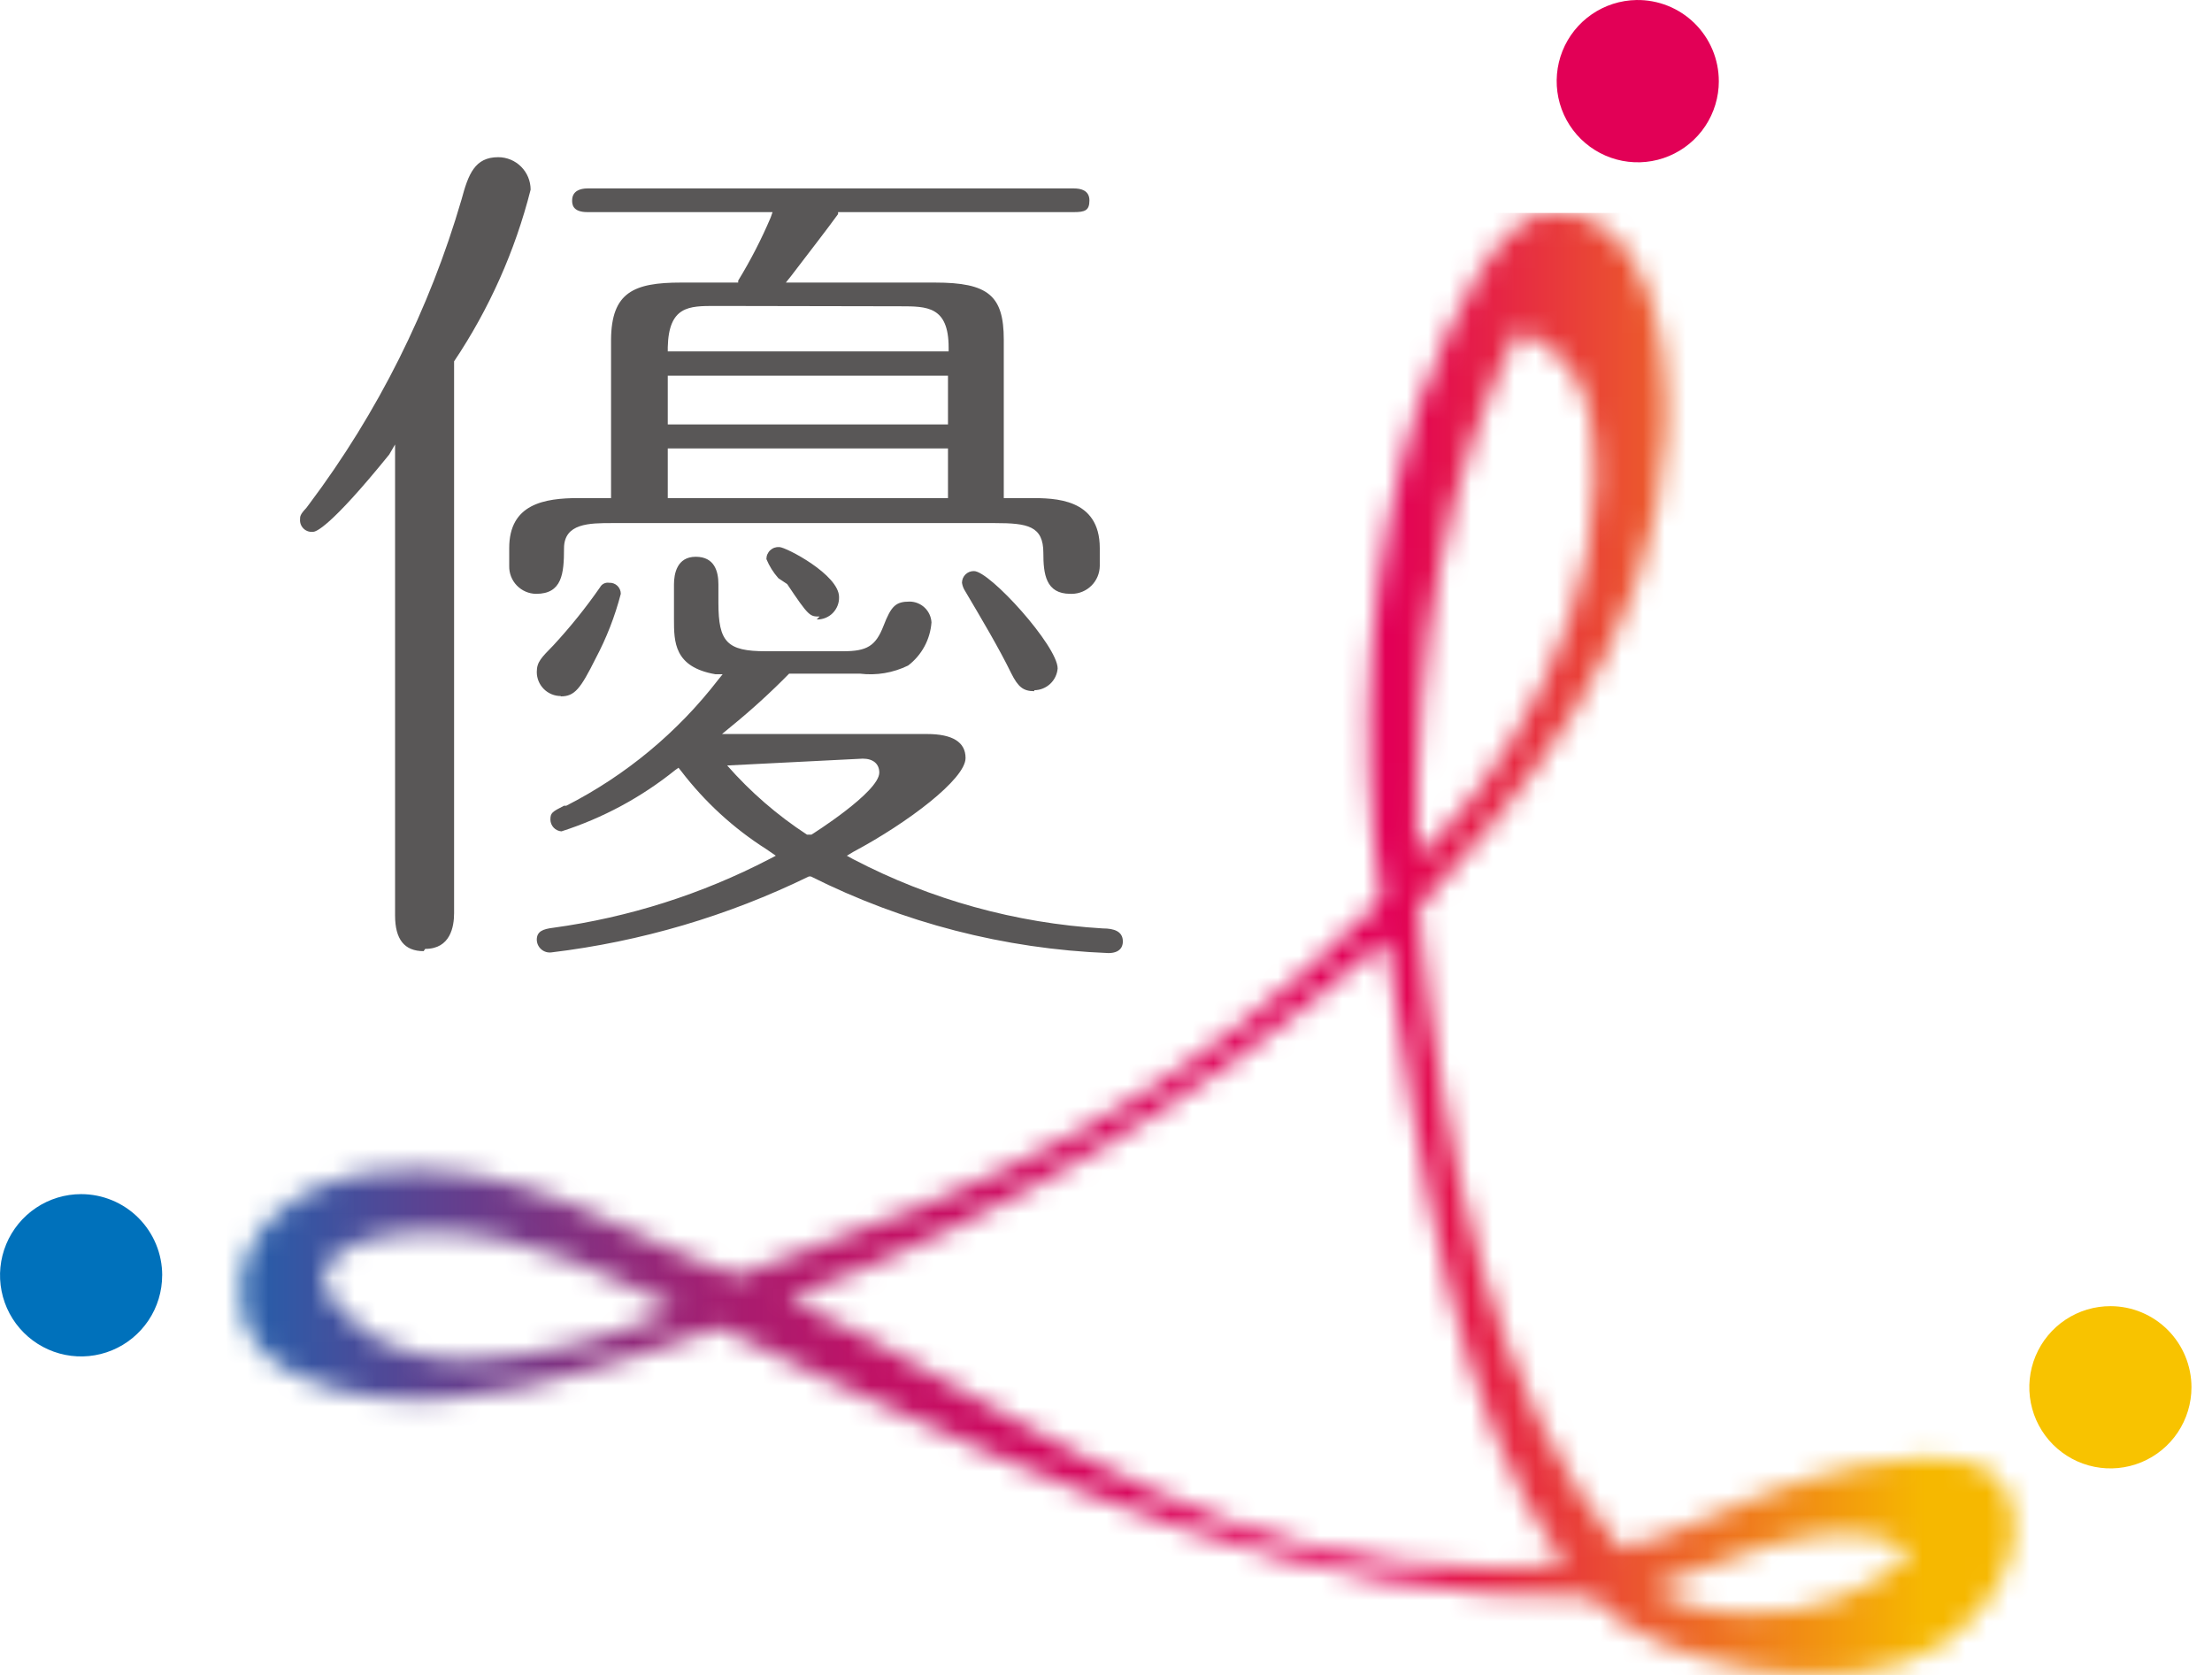
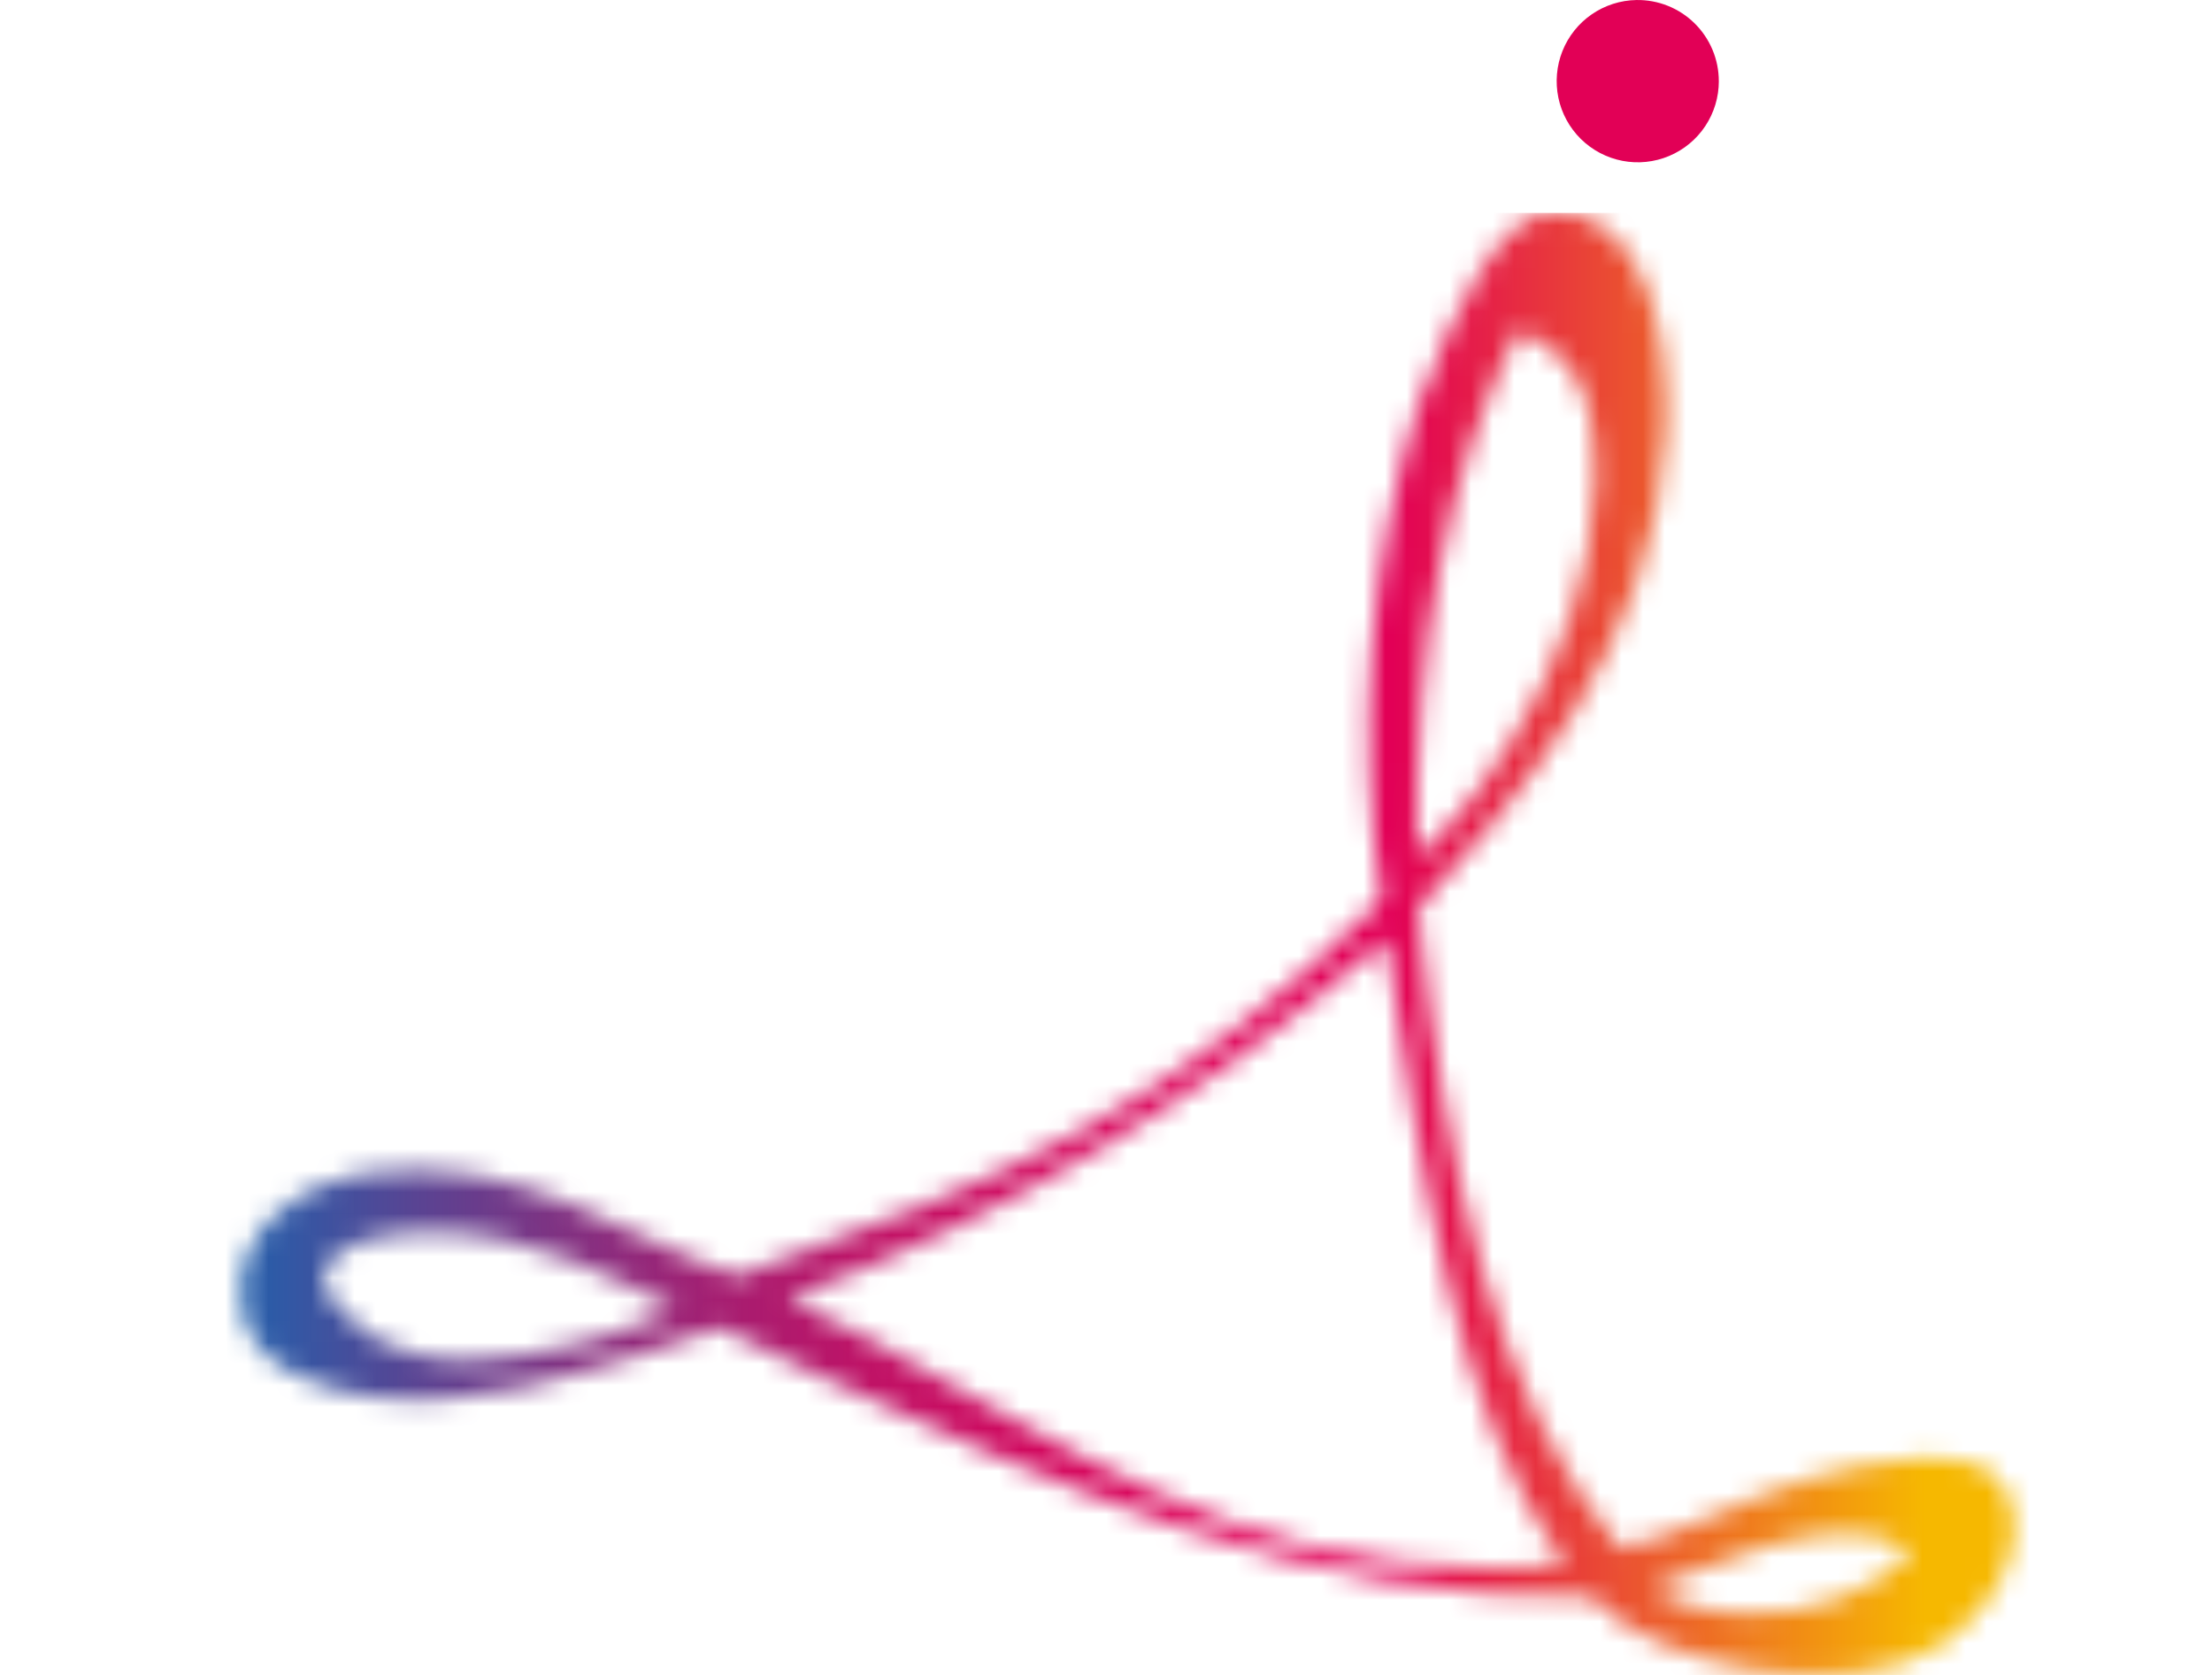
<svg xmlns="http://www.w3.org/2000/svg" fill="none" height="78" viewBox="0 0 103 78" width="103">
  <linearGradient id="a" gradientUnits="userSpaceOnUse" x1="6.925" x2="89.615" y1="52.957" y2="52.957">
    <stop offset="0" stop-color="#0071bb" />
    <stop offset=".06" stop-color="#285da9" />
    <stop offset=".15" stop-color="#594493" />
    <stop offset=".24" stop-color="#832f80" />
    <stop offset=".32" stop-color="#a51e71" />
    <stop offset=".41" stop-color="#c01165" />
    <stop offset=".51" stop-color="#d3075d" />
    <stop offset=".6" stop-color="#de0258" />
    <stop offset=".7" stop-color="#e20056" />
    <stop offset="1" stop-color="#f6b800" />
  </linearGradient>
  <mask id="b" height="69" maskUnits="userSpaceOnUse" width="83" x="11" y="9">
    <path d="m76.926 73.949c1.51-.453 8.91-4.292 12.081-1.587-2.062 1.867-4.772 2.854-7.551 2.751-1.589.06-3.162-.339-4.53-1.149m-59.742-11.834c-.664-.423-2.159-1.859-2.114-2.509.121-2.086 3.972-2.282 5.18-2.252 4.53.091 8.261 2.116 11.205 3.567-2.991 1.424-6.236 2.236-9.544 2.388-1.657.06-3.297-.354-4.727-1.194zm23.362.242c-1.117-.574-2.522-1.239-3.821-1.904 10.216-3.827 19.64-9.503 27.802-16.746 1.676 10.882 3.171 21.945 8.336 29.139-1.178.106-2.326.166-3.428.166-12.081 0-20.191-6.045-28.889-10.655zm30.203-46.942c.82.284 1.551.779 2.12 1.433.57.655.958 1.448 1.126 2.3 1.676 8.781-4.666 17.955-8.019 20.72-.181-10.02 1.51-18.136 4.712-24.469m-4.53 3.023c-2.406 7.584-3.031 15.621-1.827 23.486-9.967 9.809-17.518 13.043-29.977 17.486-4.878-1.511-10.073-5.864-17.397-4.791-2.205.317-6.463 2.343-5.663 6.484.529 2.72 4.032 3.748 6.373 3.99 4.394.484 8.759-.982 12.081-1.995 1.359-.438 3.775-1.27 3.775-1.27s3.141 1.511 4.727 2.282c10.42 4.836 22.652 10.579 35.881 10.247 2.598 3.113 11.734 5.138 16.249 2.252 2.084-1.33 4.38-4.534 3.02-7.239-1.163-2.479-6.645-1.27-9.197-.499-3.262.998-5.754 2.539-8.729 3.249-5.89-7.043-8.17-17.864-9.454-29.804 4.53-5.003 11.069-12.091 11.568-22.232.211-4.383-.997-10.217-5.195-10.232-2.598 0-4.863 5.018-6.116 8.494" fill="#fff" />
  </mask>
  <g mask="url(#b)">
    <path d="m94.686 9.914h-84.206v69.582h84.206z" fill="url(#a)" />
  </g>
-   <path d="m51.59 44.376c-4.812-.19-9.528-1.406-13.833-3.567h-.091c-3.772 1.841-7.824 3.036-11.991 3.537-.084.011-.17.003-.251-.021-.081-.025-.156-.066-.22-.122-.064-.056-.116-.124-.152-.201-.036-.077-.055-.161-.057-.245 0-.393.287-.499.77-.559 3.516-.482 6.923-1.566 10.073-3.204l.287-.151-.438-.302c-1.528-.97-2.873-2.204-3.972-3.642l-.121-.151-.151.106c-1.577 1.27-3.373 2.238-5.301 2.856-.138-.011-.266-.073-.361-.173-.095-.101-.149-.233-.152-.371 0-.317.075-.363.634-.65h.106c2.767-1.411 5.186-3.418 7.083-5.879l.196-.242h-.332c-1.933-.333-1.933-1.511-1.933-2.569v-1.617c0-.484.136-1.285 1.012-1.285s1.057.68 1.057 1.285v.862c0 1.829.408 2.252 2.205 2.252h3.609c1.102 0 1.51-.242 1.873-1.179.362-.937.574-1.133 1.223-1.133.26.003.508.105.696.284.188.179.3.423.316.683-.029.393-.14.775-.328 1.122-.187.346-.446.649-.759.888-.698.342-1.479.473-2.25.378h-3.292c-.855.871-1.757 1.693-2.703 2.463l-.423.348h9.544c1.193 0 1.797.378 1.797 1.118 0 .982-2.703 3.023-5.225 4.368l-.302.181.302.166c3.601 1.879 7.559 2.976 11.613 3.219.529 0 .936.136.936.605 0 .091 0 .544-.68.544m-17.744-8.736c1.087 1.237 2.336 2.32 3.715 3.219h.106.106s3.156-1.98 3.156-2.887c0-.408-.287-.65-.77-.65zm-14.135 8.645c-.891 0-1.329-.544-1.329-1.663v-21.93l-.272.469c-2.779 3.431-3.428 3.597-3.534 3.597-.08.011-.162.005-.239-.019-.077-.024-.148-.065-.207-.12s-.106-.123-.136-.198c-.03-.075-.043-.156-.037-.237 0-.136 0-.227.287-.529l.136-.181c3.201-4.264 5.606-9.072 7.098-14.192.317-1.179.619-1.965 1.706-1.965.401 0 .785.159 1.068.443.283.283.442.668.442 1.069-.722 2.849-1.928 5.554-3.564 7.995v25.693c0 .62-.166 1.663-1.344 1.663m6.312-11.773c-.296 0-.581-.118-.79-.328-.21-.21-.327-.494-.327-.791 0-.469.211-.665.77-1.239.787-.85 1.514-1.754 2.175-2.705.04-.075.102-.136.178-.173.076-.038.161-.051.245-.038.07-.004.14.006.206.03s.126.061.177.109.091.106.119.171c.028.064.042.134.042.204-.273 1.05-.668 2.065-1.178 3.023-.695 1.39-.967 1.753-1.616 1.753m22.048-.242c-.513 0-.755-.197-1.072-.831-.574-1.179-1.42-2.599-2.144-3.824-.079-.118-.13-.253-.151-.393 0-.073.015-.145.043-.212.028-.067.07-.128.122-.178.052-.051.114-.09.181-.117.068-.026.14-.039.213-.037.74 0 3.896 3.491 3.896 4.534-.023.274-.147.53-.348.717s-.465.293-.74.296m-9.997-3.431c-.453 0-.498 0-1.51-1.511l-.408-.272c-.235-.264-.424-.565-.559-.892-0-.077.015-.154.046-.225.031-.071.076-.135.133-.187s.124-.093.197-.118c.073-.025.151-.035.228-.029.302 0 2.779 1.285 2.779 2.328.004.138-.02.276-.071.404-.051.128-.128.245-.225.343s-.214.174-.343.225-.266.075-.404.071m11.809-1.194c-1.148 0-1.253-.937-1.253-1.904 0-1.254-.725-1.39-2.265-1.39h-17.805c-1.057 0-2.25 0-2.25 1.179s-.091 2.116-1.299 2.116c-.168-.002-.334-.037-.488-.104-.154-.067-.293-.163-.41-.284s-.208-.264-.269-.42c-.061-.157-.09-.324-.086-.492v-.831c0-2.055 1.631-2.328 3.232-2.328h1.51v-7.375c.015-2.207 1.057-2.66 3.262-2.66h2.658v-.091c.574-.939 1.079-1.919 1.51-2.932l.091-.257h-8.623c-.71 0-.71-.393-.71-.544 0-.453.393-.559.71-.559h22.652c.332 0 .725.091.725.559 0 .469-.211.544-.725.544h-10.979v.091c-.513.71-1.268 1.678-2.19 2.887l-.242.302h6.947c2.477 0 3.201.605 3.201 2.66v7.375h1.223c1.133 0 3.247 0 3.247 2.328v.831c-.004.344-.142.672-.385.915-.243.243-.571.381-.914.385m-18.817-4.458h13.048v-2.312h-13.048zm0-3.431h13.048v-2.267h-13.048zm2.205-5.516c-1.208 0-2.16 0-2.205 1.919v.197h13.078v-.181c0-1.919-1.012-1.919-2.25-1.919z" fill="#595757" />
  <g clip-rule="evenodd" fill-rule="evenodd">
-     <path d="m7.551 59.38c0 .747-.221 1.478-.636 2.099-.415.621-1.004 1.106-1.694 1.392-.69.286-1.449.361-2.181.215-.732-.146-1.405-.506-1.933-1.034-.528-.528-.888-1.202-1.033-1.935-.146-.733-.071-1.493.215-2.183.286-.69.77-1.28 1.391-1.696.621-.415 1.351-.637 2.097-.637 1.001 0 1.962.398 2.67 1.107.708.709 1.106 1.67 1.106 2.672z" fill="#0071bb" />
    <path d="m80.036 3.779c-0.0.745-.22 1.473-.632 2.093s-.998 1.104-1.685 1.392c-.686.288-1.442.366-2.173.225-.731-.141-1.403-.495-1.934-1.017-.53-.522-.895-1.19-1.047-1.919s-.086-1.487.19-2.178.751-1.286 1.364-1.708c.613-.422 1.337-.654 2.081-.666.501-.008.998.084 1.463.27.465.186.888.463 1.245.815.357.352.64.771.834 1.233.194.462.293.959.293 1.46z" fill="#e20056" />
-     <path d="m102.044 64.594c0 .748-.222 1.479-.637 2.101-.416.622-1.006 1.106-1.697 1.391-.691.285-1.451.359-2.183.212-.733-.147-1.405-.508-1.933-1.038s-.886-1.205-1.03-1.938c-.144-.734-.067-1.494.221-2.184.288-.69.774-1.279 1.397-1.692.623-.413 1.354-.632 2.102-.629.999.004 1.955.404 2.66 1.112.704.708 1.1 1.667 1.1 2.666z" fill="#f8c300" />
  </g>
</svg>